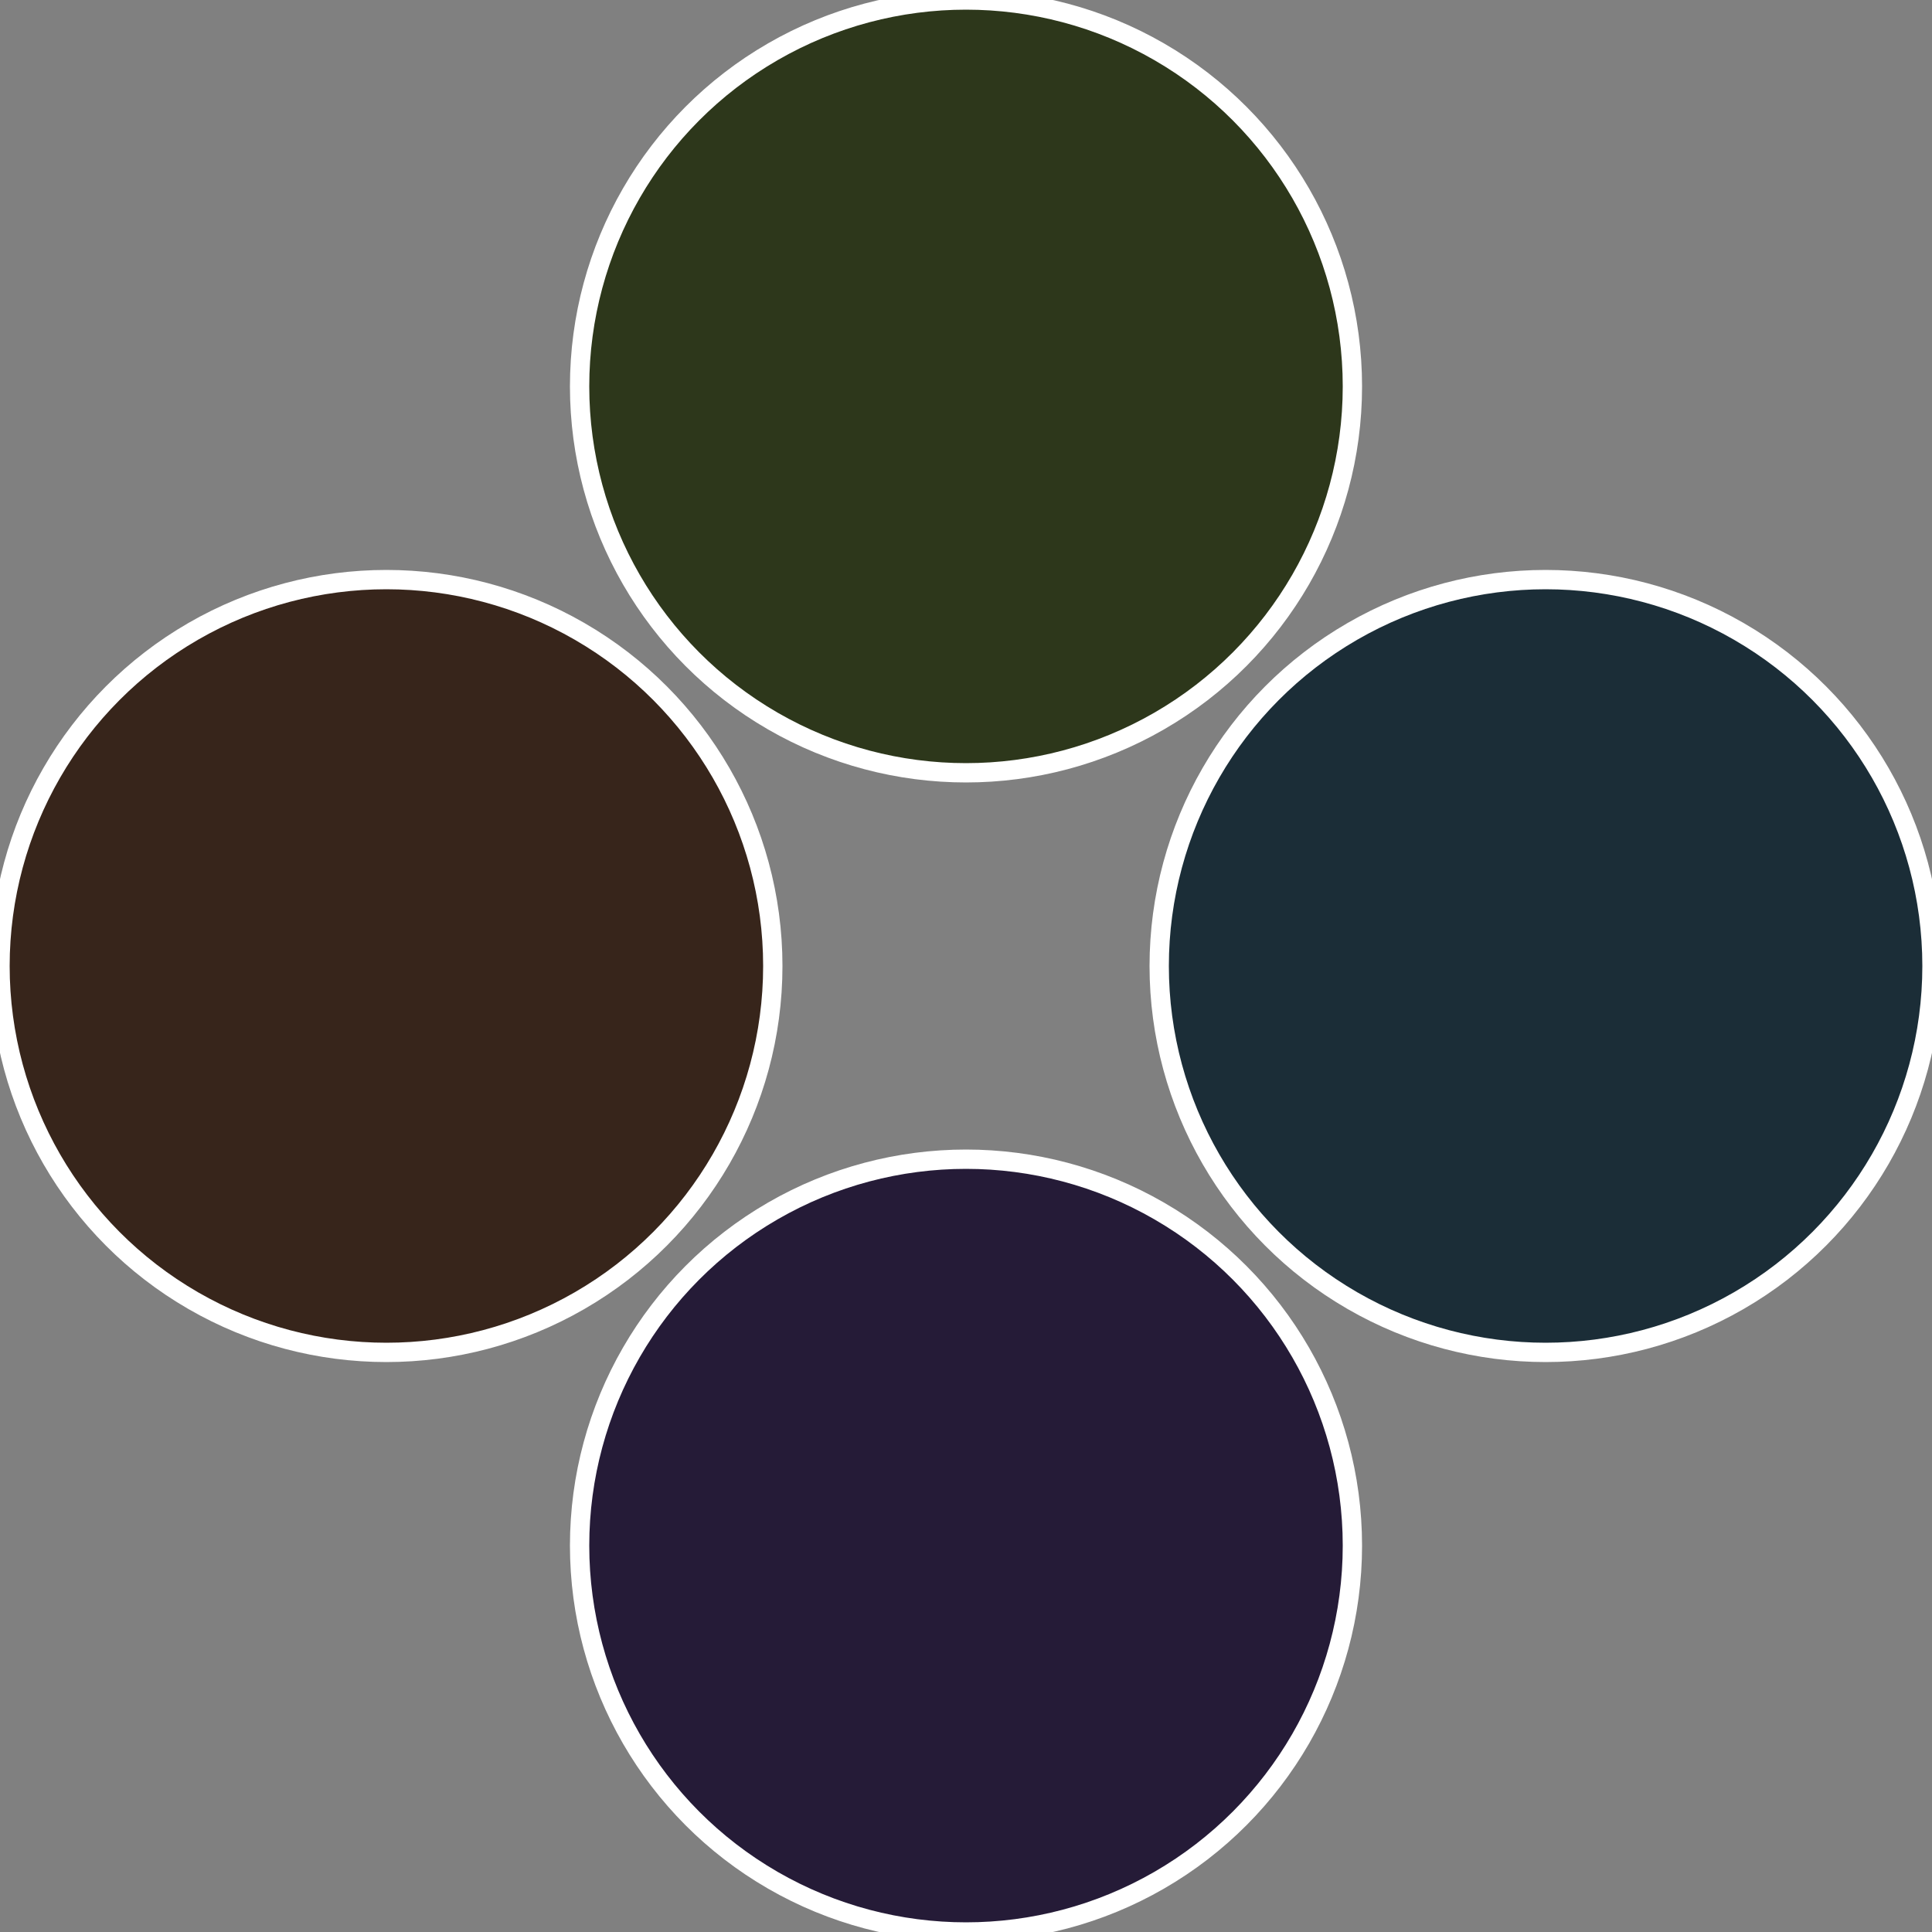
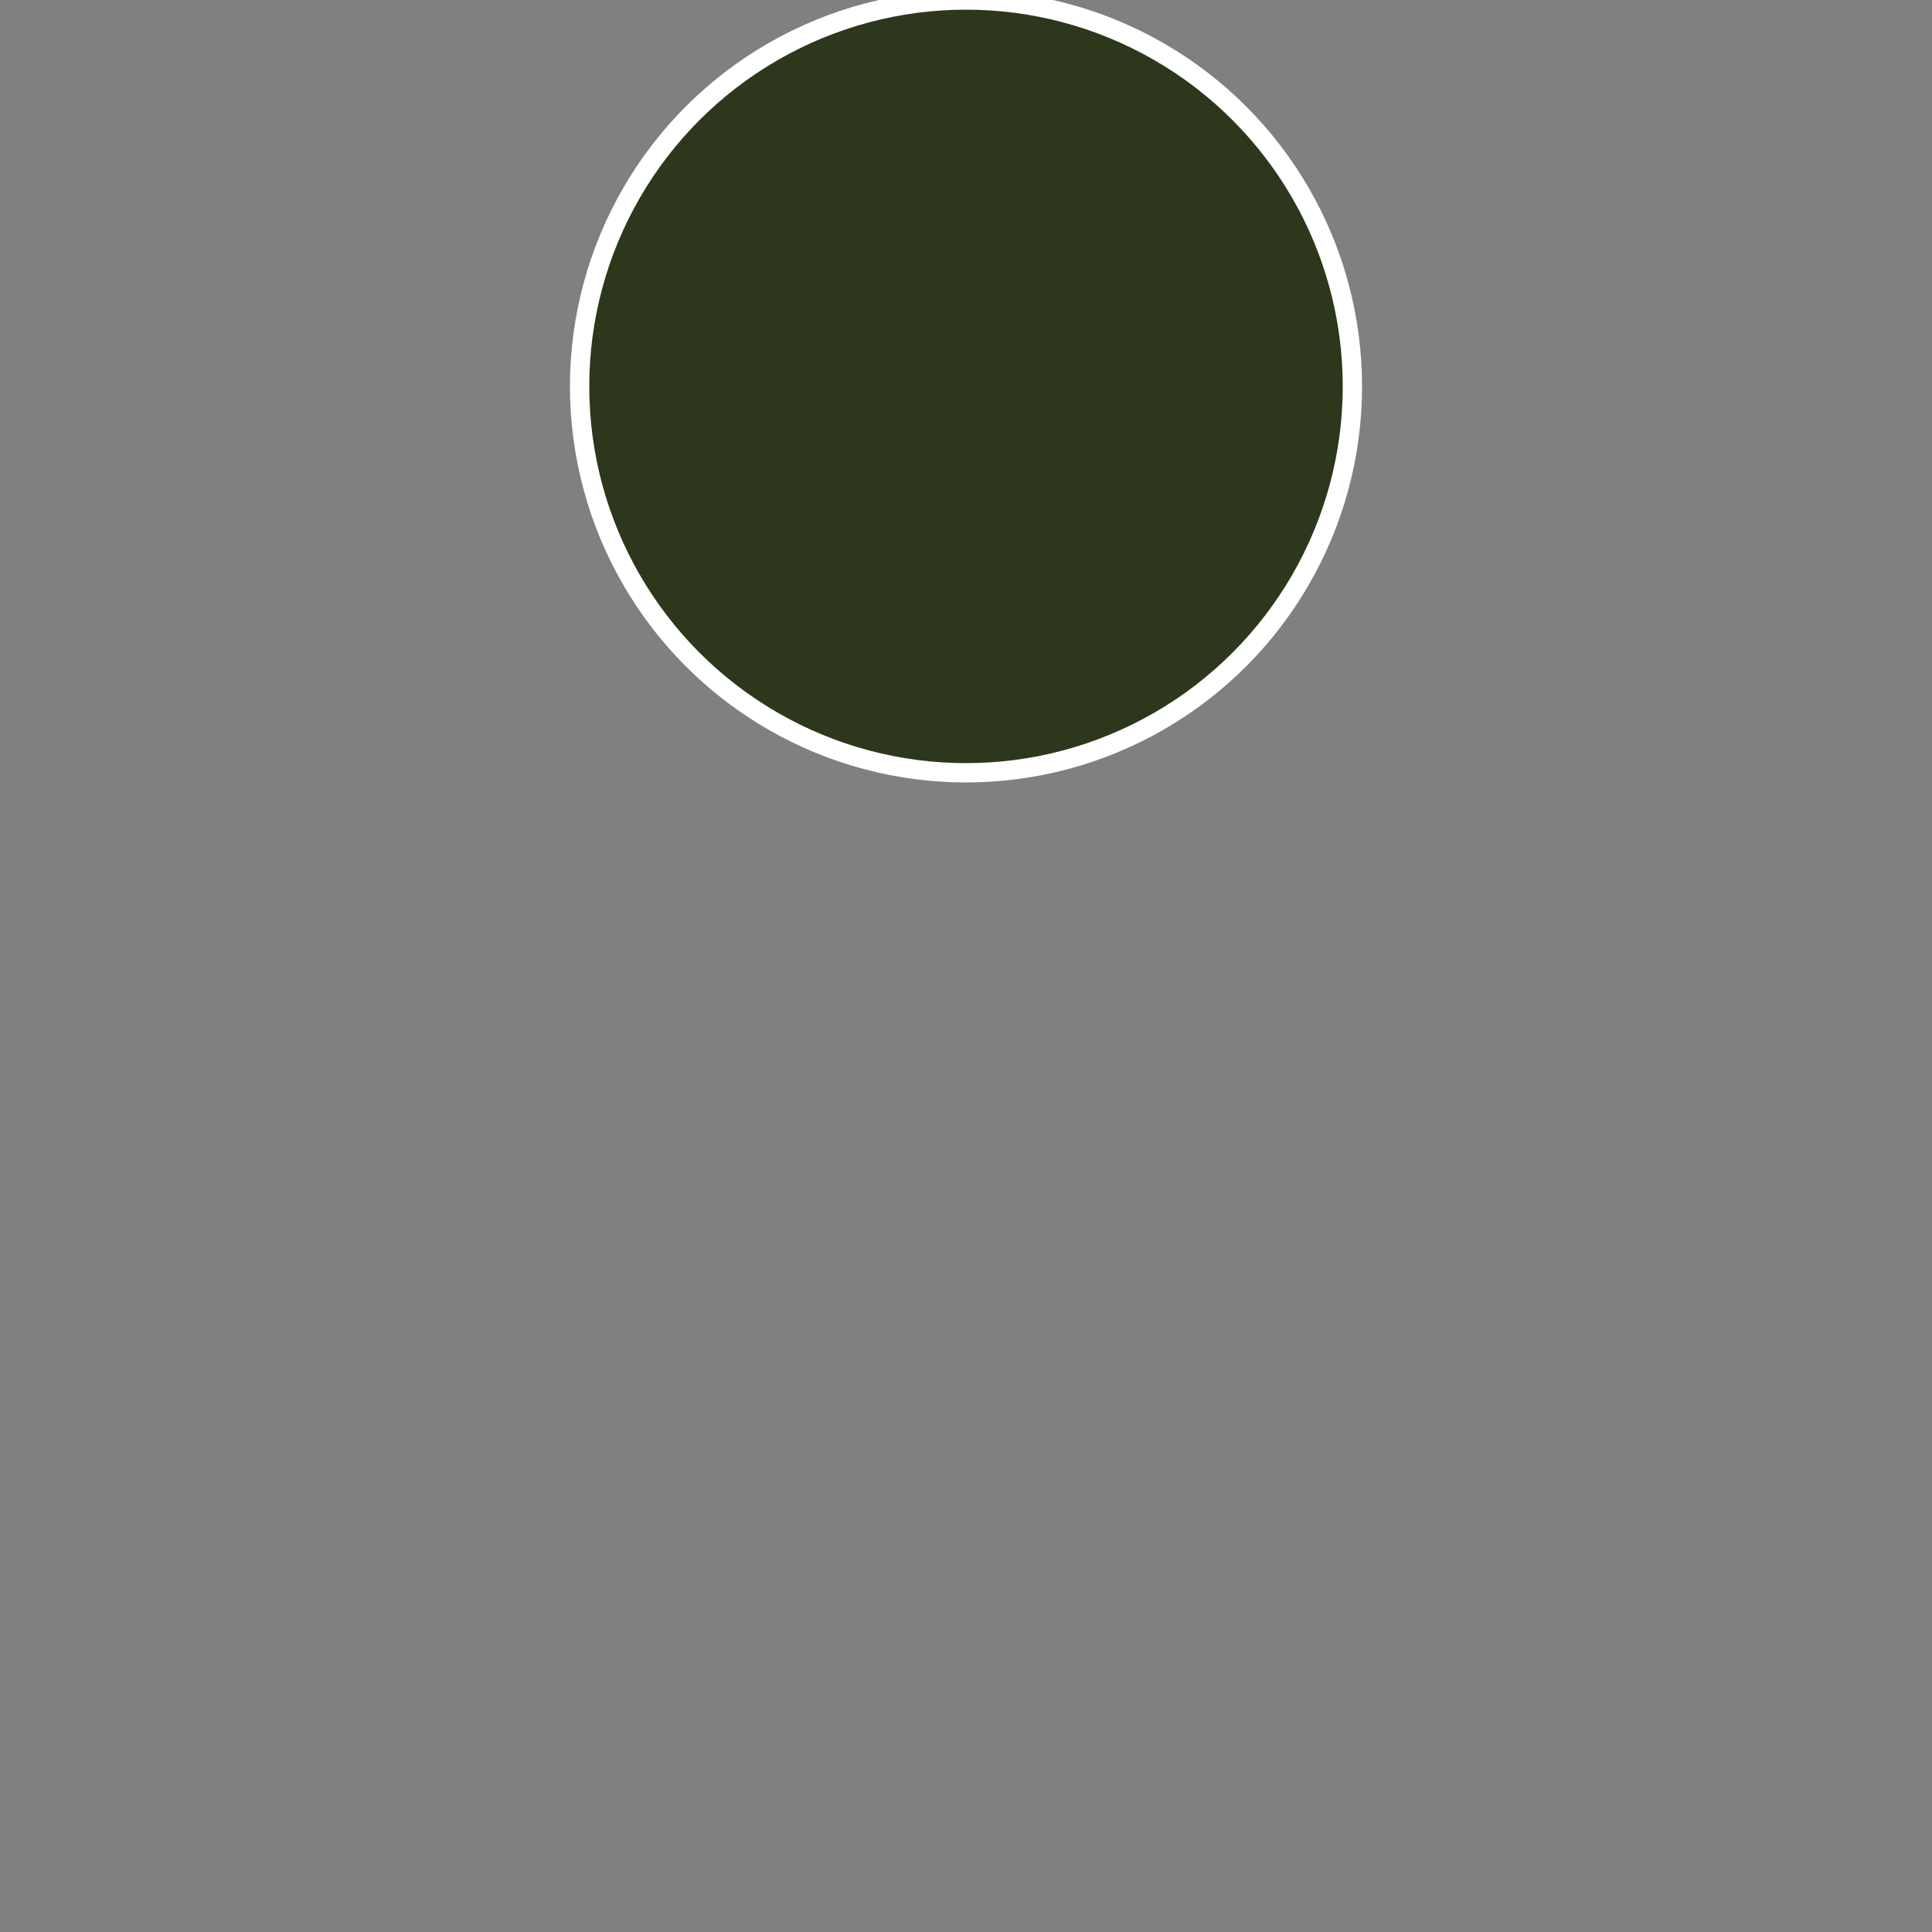
<svg xmlns="http://www.w3.org/2000/svg" width="500" height="500" viewBox="-1 -1 2 2">
  <rect x="-1" y="-1" width="2" height="2" fill="#808080" stroke="none" />
-   <circle cx="0.6" cy="0" r="0.4" fill="#1b2d37" stroke="#fff" stroke-width="1%" />
-   <circle cx="3.6739403974421E-17" cy="0.6" r="0.4" fill="#251b37" stroke="#fff" stroke-width="1%" />
-   <circle cx="-0.6" cy="7.3478807948841E-17" r="0.4" fill="#37251b" stroke="#fff" stroke-width="1%" />
  <circle cx="-1.1021821192326E-16" cy="-0.6" r="0.4" fill="#2d371b" stroke="#fff" stroke-width="1%" />
</svg>